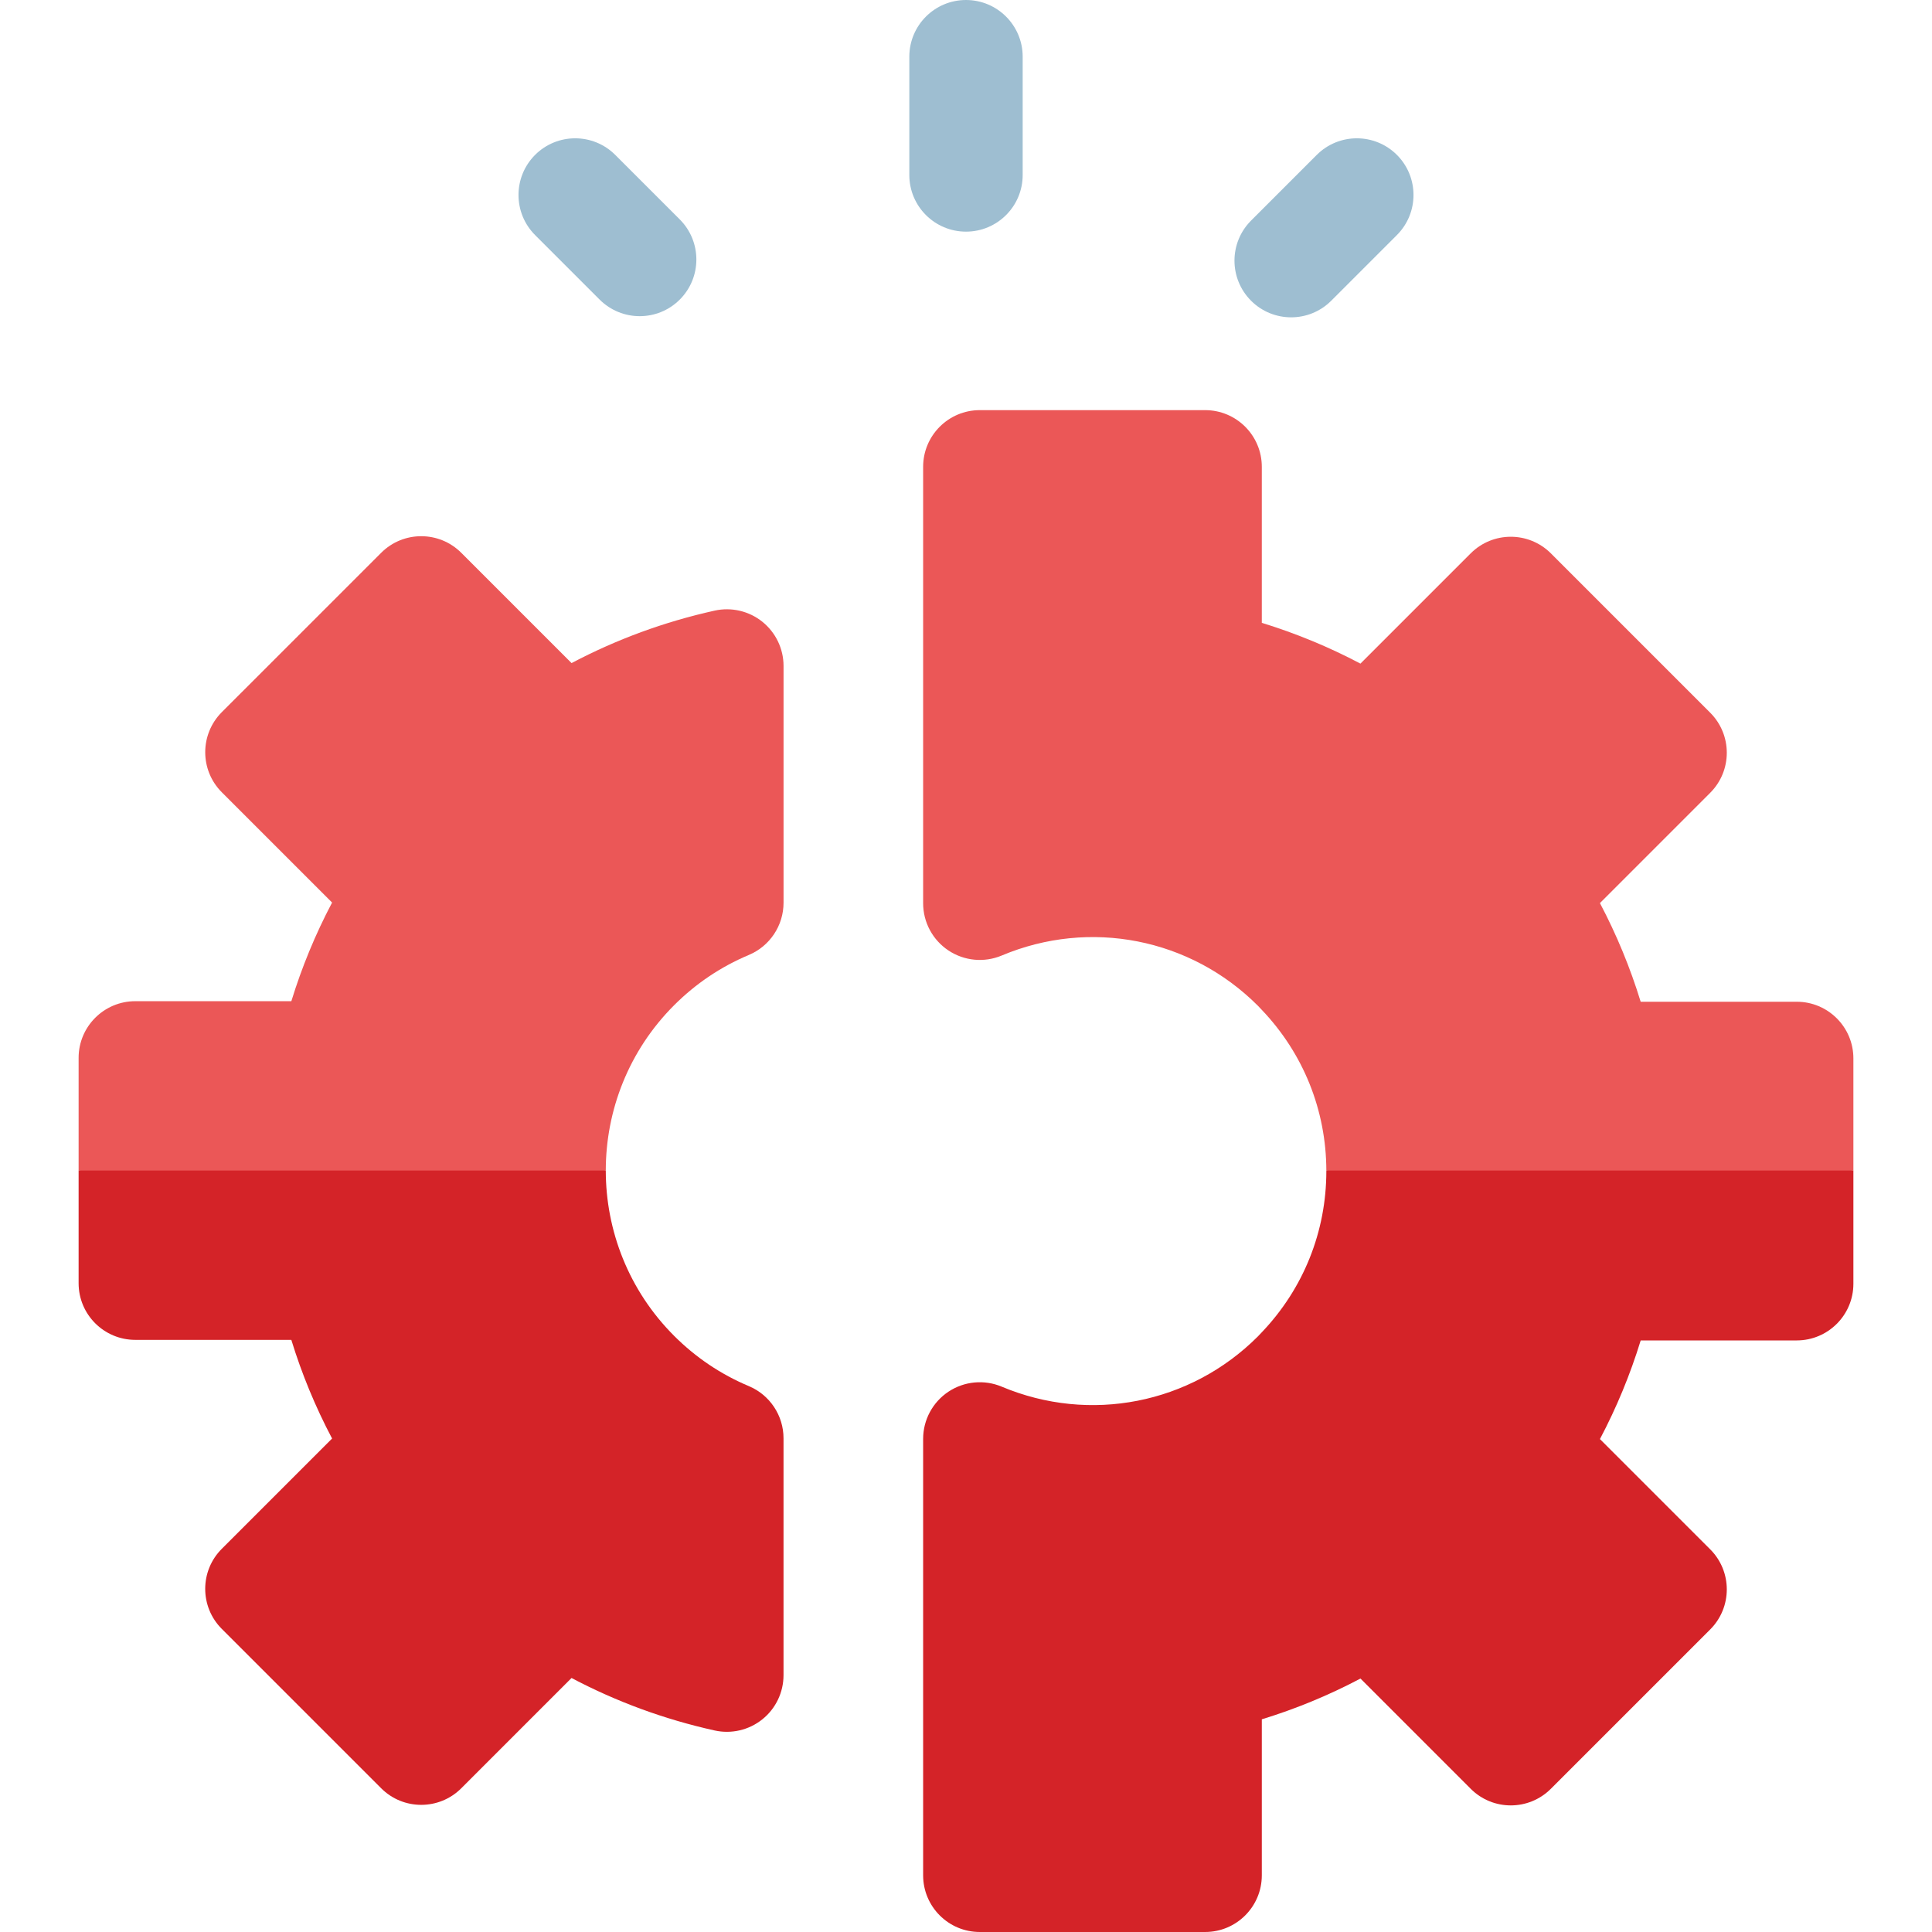
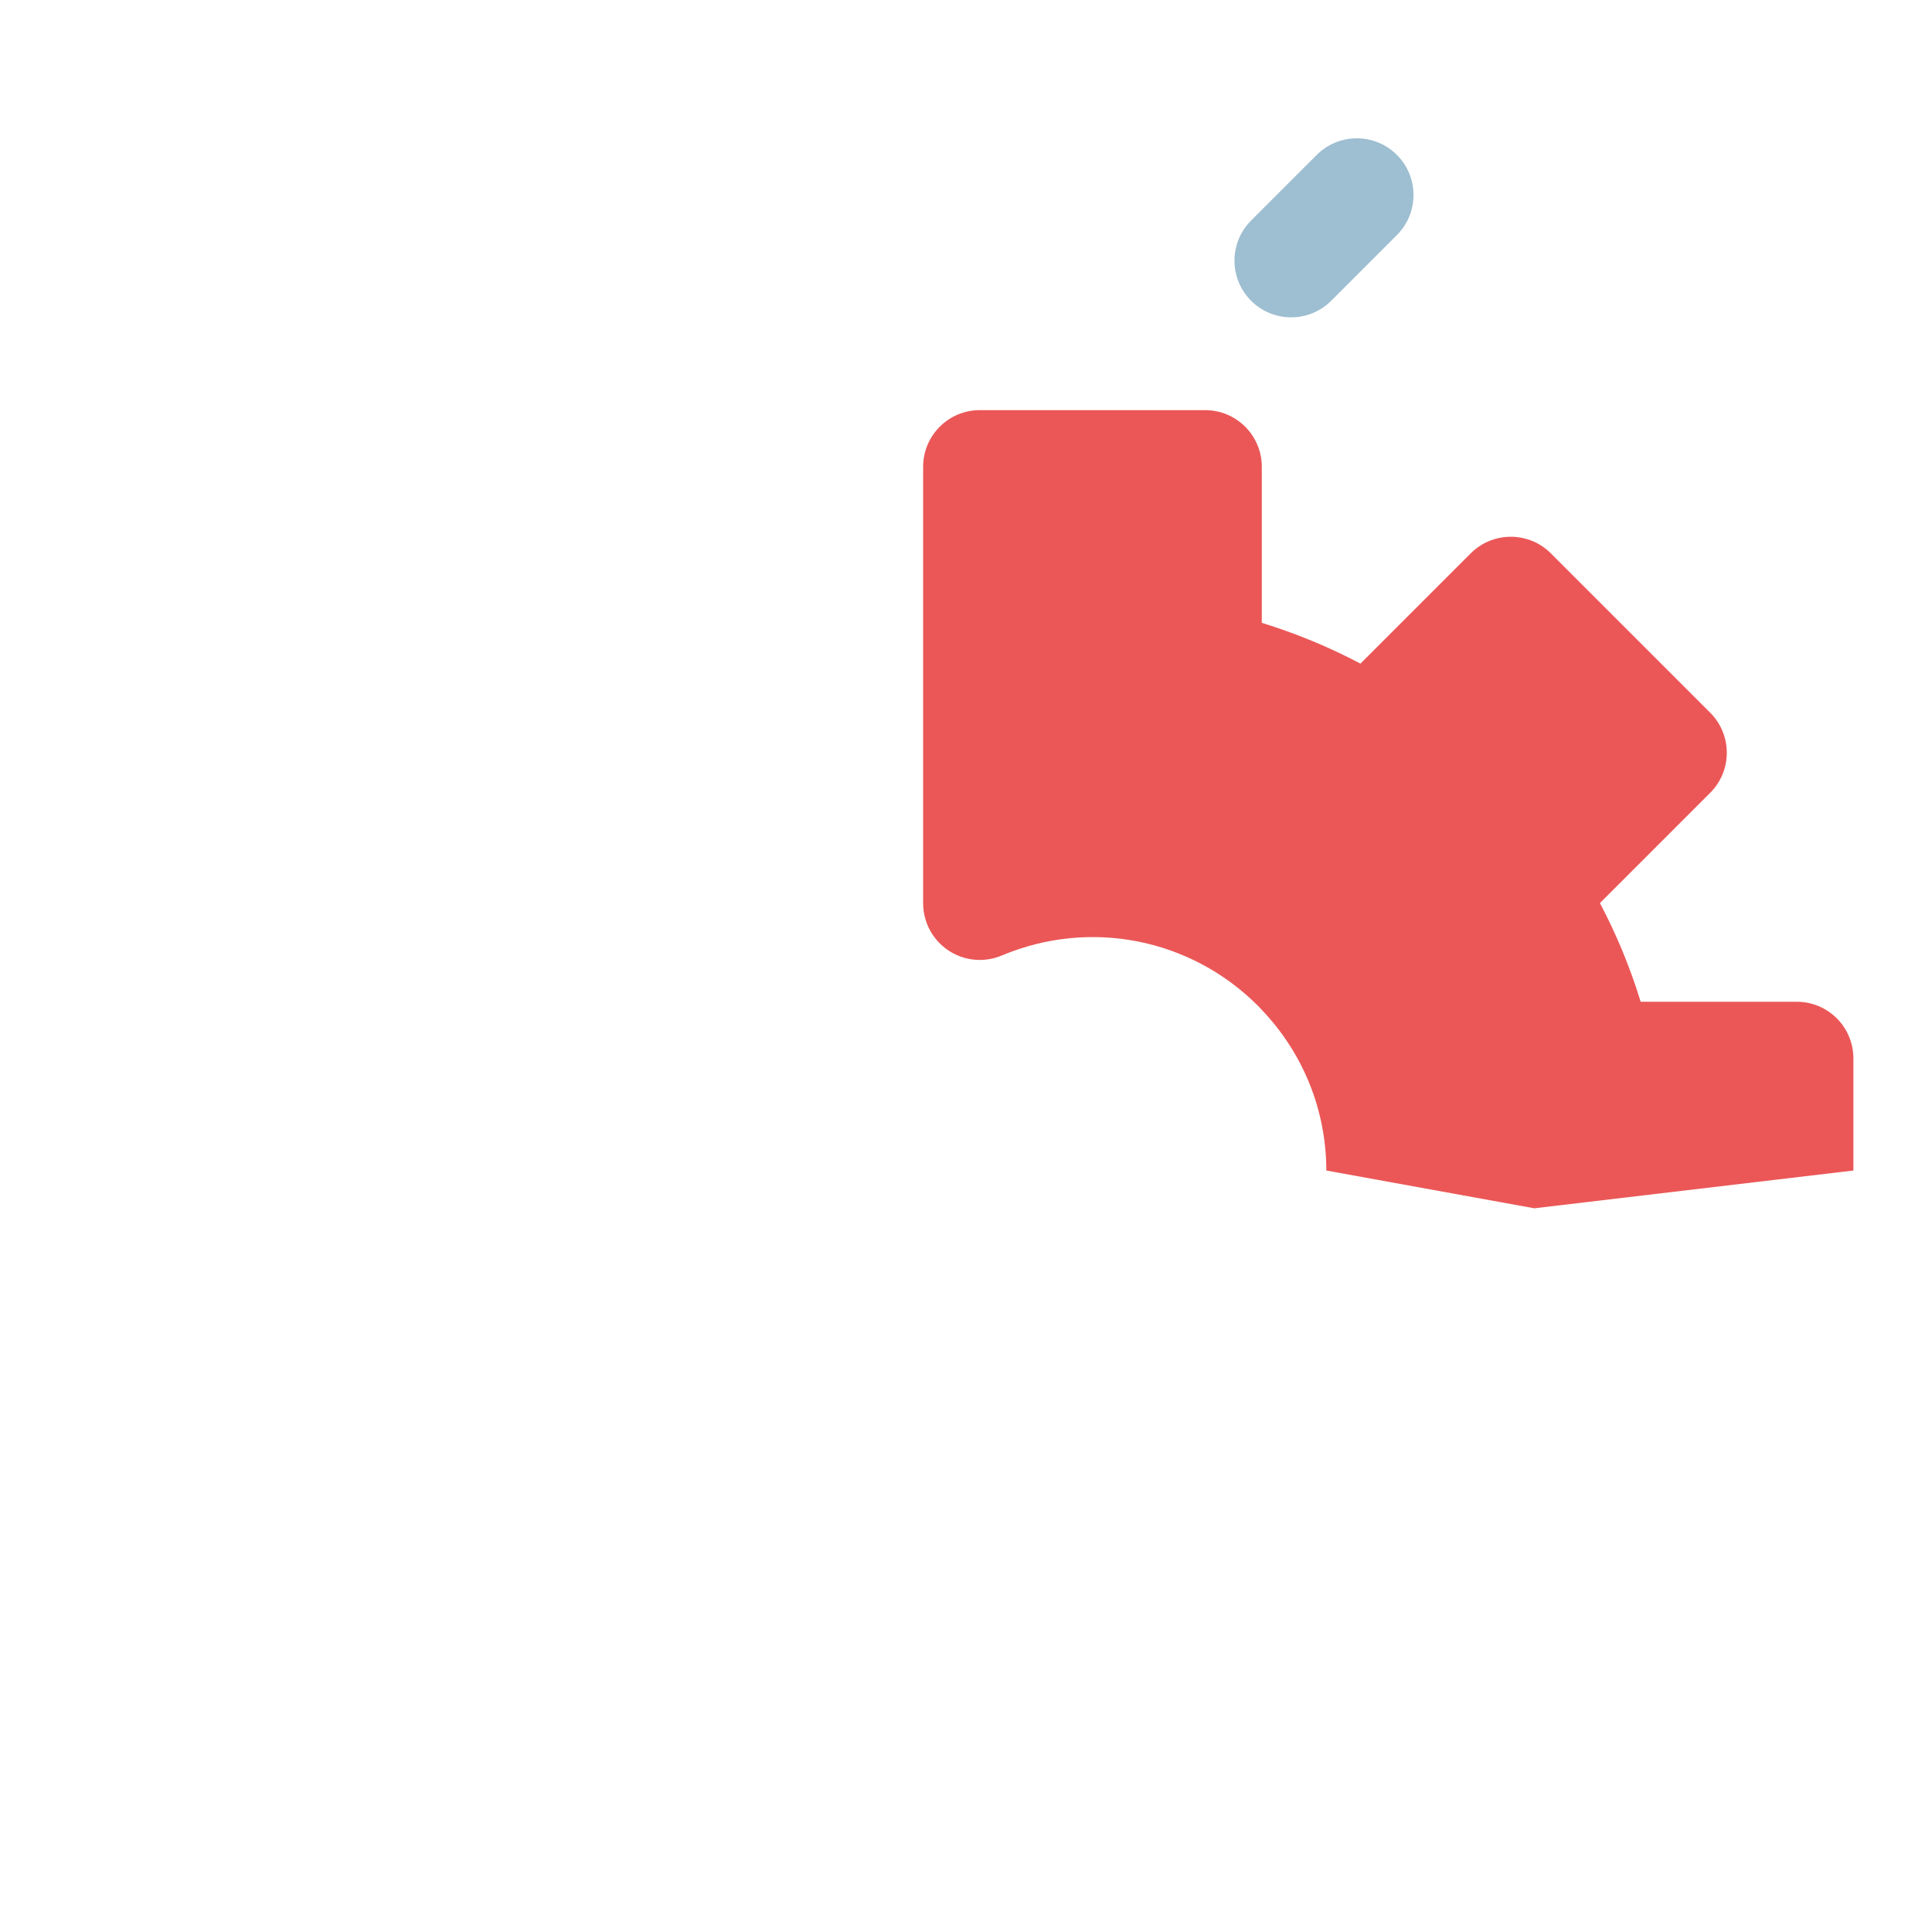
<svg xmlns="http://www.w3.org/2000/svg" width="80" height="80" viewBox="0 0 80 80" fill="none">
-   <path d="M26.489 13.092C25.888 13.092 25.288 12.863 24.829 12.405L22.157 9.733C21.241 8.817 21.241 7.331 22.157 6.414C23.074 5.498 24.56 5.498 25.476 6.414L28.148 9.086C29.064 10.002 29.064 11.488 28.148 12.405C27.69 12.863 27.089 13.092 26.489 13.092Z" fill="#9EBED1" />
  <path d="M53.464 13.14C52.863 13.14 52.262 12.911 51.804 12.453C50.888 11.536 50.888 10.05 51.804 9.134L54.524 6.414C55.441 5.498 56.926 5.498 57.843 6.414C58.759 7.331 58.759 8.816 57.843 9.733L55.123 12.453C54.665 12.911 54.064 13.14 53.464 13.14Z" fill="#9EBED1" />
-   <path d="M40 9.592C38.704 9.592 37.653 8.542 37.653 7.246V2.347C37.653 1.051 38.704 0 40 0C41.296 0 42.347 1.051 42.347 2.347V7.246C42.347 8.542 41.296 9.592 40 9.592Z" fill="#9EBED1" />
  <path d="M76.745 43.826C76.745 42.53 75.694 41.48 74.398 41.48H67.937C67.503 40.066 66.939 38.701 66.25 37.395L70.815 32.829C71.732 31.913 71.732 30.427 70.815 29.511L64.218 22.913C63.301 21.997 61.815 21.997 60.899 22.913L56.333 27.479C55.027 26.789 53.662 26.225 52.249 25.791V19.33C52.249 18.034 51.198 16.983 49.902 16.983H40.571C39.275 16.983 38.225 18.034 38.225 19.33V37.402C38.225 38.188 38.618 38.922 39.273 39.357C39.927 39.792 40.756 39.87 41.48 39.566C45.127 38.033 49.289 38.849 52.085 41.644C52.141 41.7 52.194 41.759 52.248 41.816C53.967 43.619 54.915 45.97 54.921 48.469L63.532 50.033L76.745 48.469V43.826Z" fill="#EB5757" />
-   <path d="M54.921 48.469C54.921 48.477 54.921 48.485 54.921 48.492C54.921 50.999 53.972 53.36 52.248 55.168C52.194 55.225 52.141 55.284 52.085 55.34C49.289 58.135 45.127 58.951 41.48 57.419C40.756 57.114 39.927 57.193 39.273 57.627C38.618 58.062 38.225 58.796 38.225 59.582V77.653C38.225 78.949 39.275 80 40.571 80H49.902C51.198 80 52.249 78.949 52.249 77.653V71.193C53.662 70.759 55.028 70.195 56.334 69.505L60.899 74.07C61.815 74.987 63.301 74.987 64.218 74.07L70.815 67.473C71.732 66.556 71.732 65.07 70.815 64.154L66.25 59.589C66.94 58.283 67.504 56.917 67.938 55.504H74.398C75.694 55.504 76.745 54.453 76.745 53.157V48.469H54.921Z" fill="#D42328" />
-   <path d="M27.916 41.622C28.808 40.73 29.848 40.03 31.007 39.543C31.878 39.177 32.445 38.325 32.445 37.38V27.575C32.445 26.864 32.122 26.191 31.567 25.745C31.012 25.3 30.285 25.131 29.59 25.285C27.516 25.744 25.531 26.473 23.667 27.457L19.101 22.891C18.185 21.974 16.699 21.974 15.783 22.891L9.185 29.488C8.269 30.405 8.269 31.891 9.185 32.807L13.751 37.373C13.062 38.679 12.498 40.044 12.064 41.457H5.602C4.306 41.457 3.255 42.508 3.255 43.804V48.469L15.476 50.034L25.084 48.469C25.084 45.989 26.028 43.51 27.916 41.622Z" fill="#EB5757" />
-   <path d="M31.007 57.396C29.848 56.909 28.808 56.209 27.916 55.317C26.028 53.429 25.084 50.949 25.084 48.469H3.255V53.135C3.255 54.431 4.306 55.481 5.602 55.481H12.063C12.497 56.895 13.061 58.26 13.751 59.566L9.185 64.132C8.268 65.048 8.268 66.534 9.185 67.45L15.783 74.048C16.241 74.506 16.841 74.735 17.442 74.735C18.042 74.735 18.643 74.506 19.101 74.048L23.666 69.482C25.531 70.467 27.516 71.195 29.59 71.655C30.284 71.809 31.012 71.64 31.567 71.194C32.122 70.749 32.444 70.076 32.444 69.364V59.559C32.445 58.614 31.878 57.762 31.007 57.396Z" fill="#D42328" />
</svg>